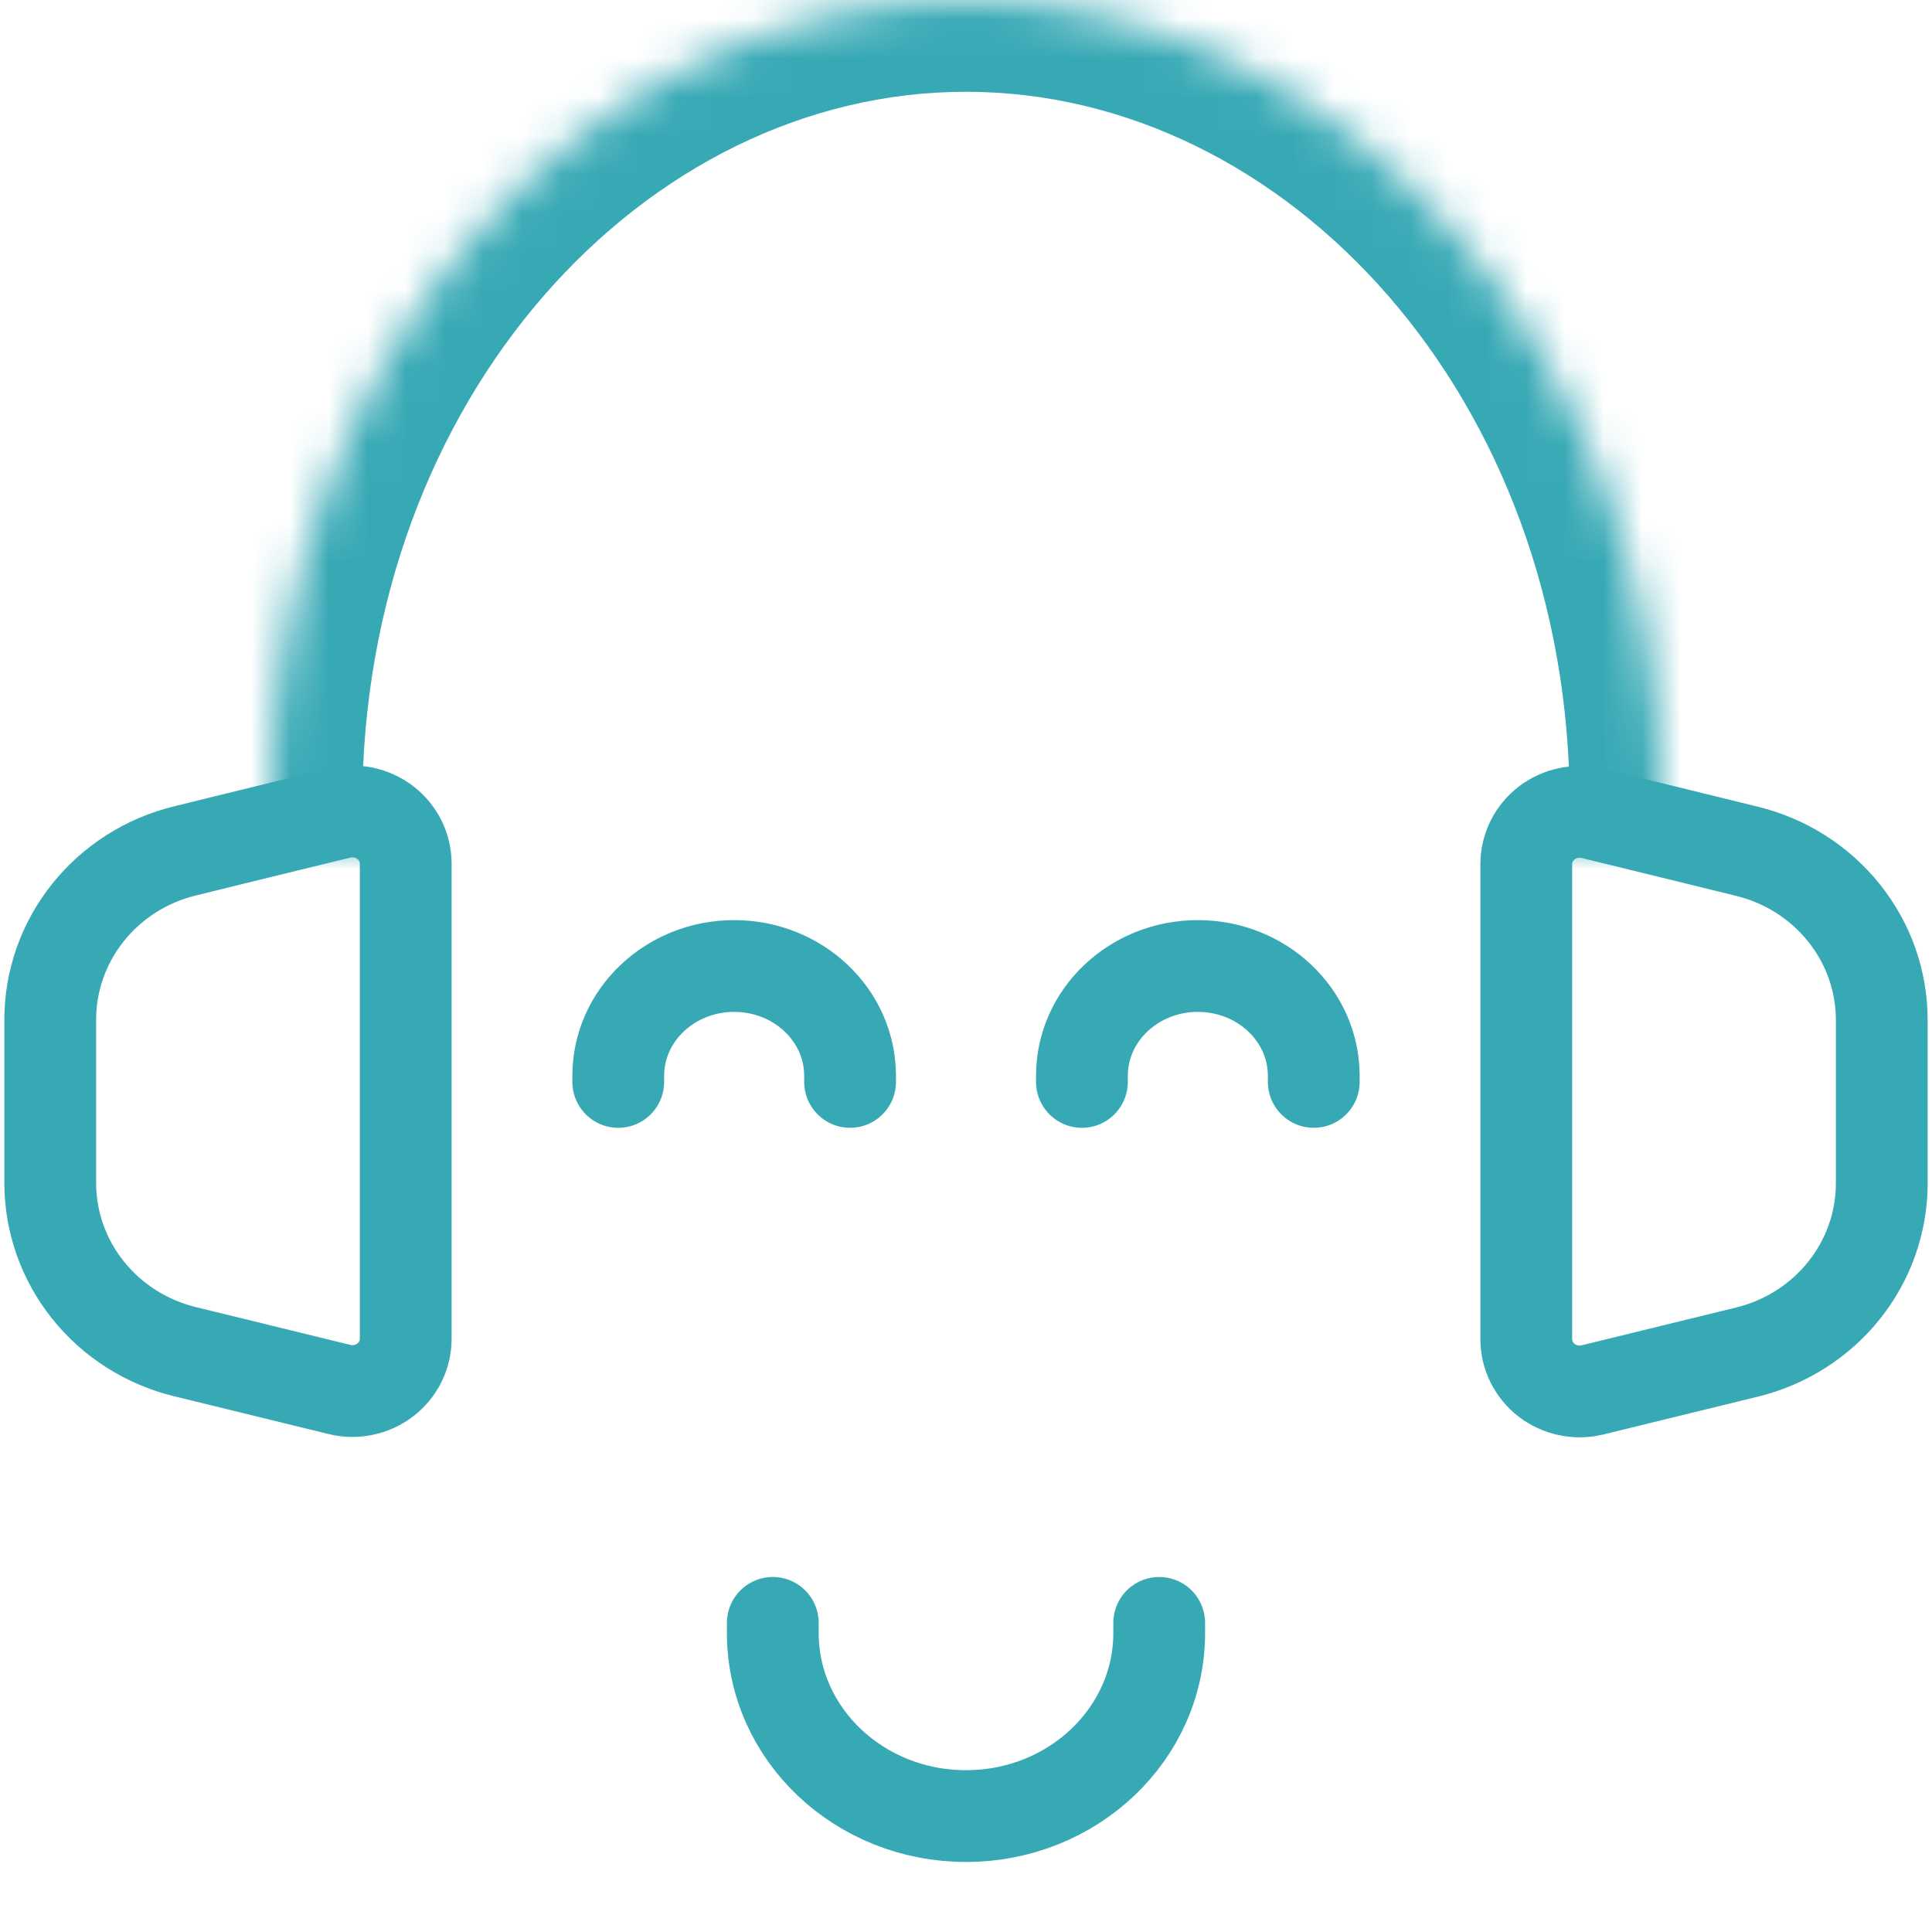
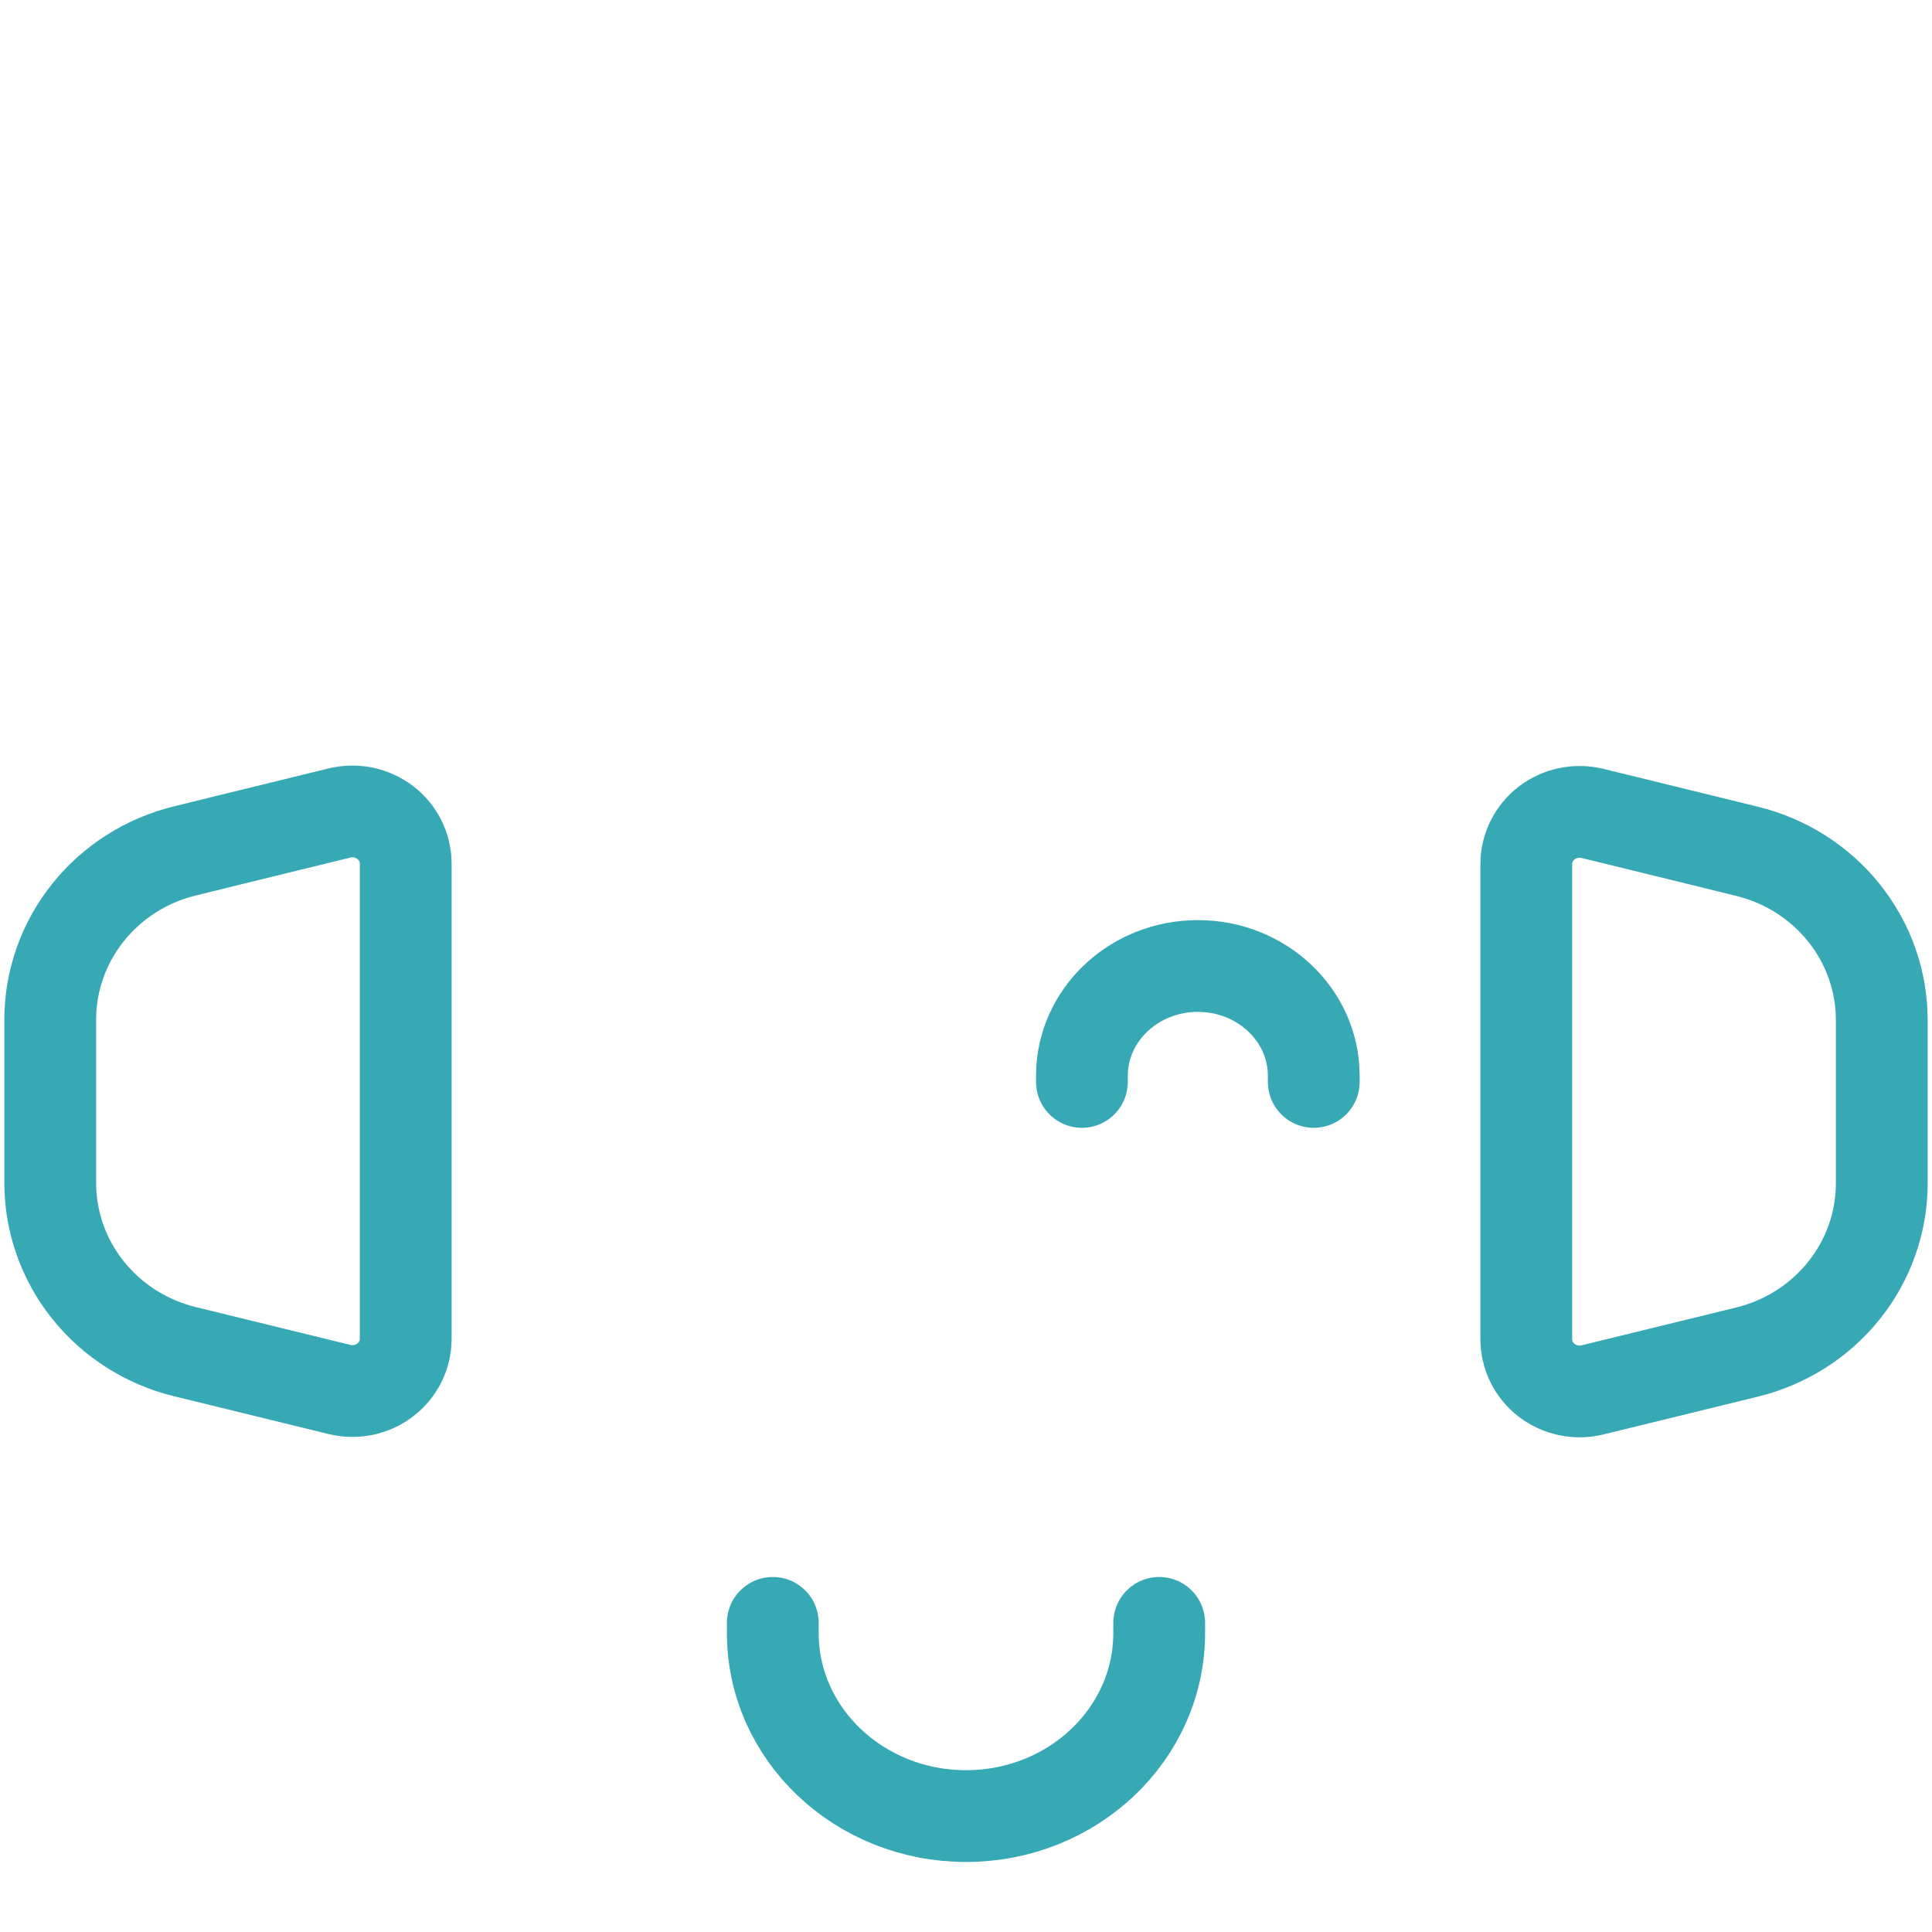
<svg xmlns="http://www.w3.org/2000/svg" width="50" height="50" viewBox="0 0 50 50" fill="none">
  <mask id="path-1-inside-1_634_2661" fill="white">
-     <path d="M7 22V20.842C7 9.333 15.059 0 25 0C34.941 0 43 9.333 43 20.842V22" />
-   </mask>
+     </mask>
  <path d="M4.625 22C4.625 23.312 5.688 24.375 7 24.375C8.312 24.375 9.375 23.312 9.375 22H4.625ZM40.625 22C40.625 23.312 41.688 24.375 43 24.375C44.312 24.375 45.375 23.312 45.375 22H40.625ZM9.375 22V20.842H4.625V22H9.375ZM9.375 20.842C9.375 10.306 16.686 2.375 25 2.375V-2.375C13.433 -2.375 4.625 8.36 4.625 20.842H9.375ZM25 2.375C33.314 2.375 40.625 10.306 40.625 20.842H45.375C45.375 8.36 36.567 -2.375 25 -2.375V2.375ZM40.625 20.842V22H45.375V20.842H40.625Z" fill="#37A9B5" mask="url(#path-1-inside-1_634_2661)" />
-   <path d="M22 28L22 27.842C22 26.273 20.657 25 19 25C17.343 25 16 26.273 16 27.842L16 28" stroke="#37A9B5" stroke-width="2.375" stroke-linecap="round" stroke-linejoin="round" />
  <path d="M34 28L34 27.842C34 26.273 32.657 25 31 25C29.343 25 28 26.273 28 27.842L28 28" stroke="#37A9B5" stroke-width="2.375" stroke-linecap="round" stroke-linejoin="round" />
  <path d="M20 42L20 42.263C20 44.879 22.239 47 25 47C27.761 47 30 44.879 30 42.263L30 42" stroke="#37A9B5" stroke-width="2.375" stroke-linecap="round" stroke-linejoin="round" />
  <path d="M1.3 30.614V26.389C1.3 25.385 1.643 24.41 2.275 23.619C2.906 22.828 3.789 22.265 4.785 22.022L5.9 21.747L8.784 21.041C8.988 20.991 9.2 20.987 9.405 21.029C9.611 21.072 9.803 21.16 9.969 21.286C10.134 21.412 10.268 21.574 10.36 21.758C10.452 21.943 10.5 22.145 10.5 22.351V34.65C10.5 34.855 10.452 35.057 10.36 35.242C10.268 35.426 10.134 35.588 9.969 35.714C9.803 35.841 9.611 35.928 9.405 35.971C9.2 36.013 8.988 36.01 8.784 35.959L4.782 34.98C3.787 34.736 2.905 34.174 2.274 33.383C1.643 32.592 1.3 31.617 1.3 30.614ZM48.7 30.624V26.399C48.7 25.395 48.357 24.42 47.725 23.629C47.094 22.838 46.211 22.276 45.215 22.032L44.1 21.758L41.214 21.051C41.01 21.002 40.798 20.998 40.593 21.041C40.388 21.083 40.196 21.171 40.03 21.297C39.865 21.424 39.732 21.585 39.64 21.769C39.548 21.954 39.5 22.156 39.5 22.361V34.66C39.5 34.865 39.548 35.067 39.64 35.252C39.732 35.436 39.865 35.597 40.03 35.724C40.196 35.85 40.388 35.938 40.593 35.98C40.798 36.023 41.01 36.02 41.214 35.97L45.215 34.991C46.211 34.747 47.094 34.185 47.725 33.394C48.357 32.603 48.7 31.628 48.7 30.624Z" stroke="#37A9B5" stroke-width="2.375" stroke-linecap="round" stroke-linejoin="round" />
</svg>